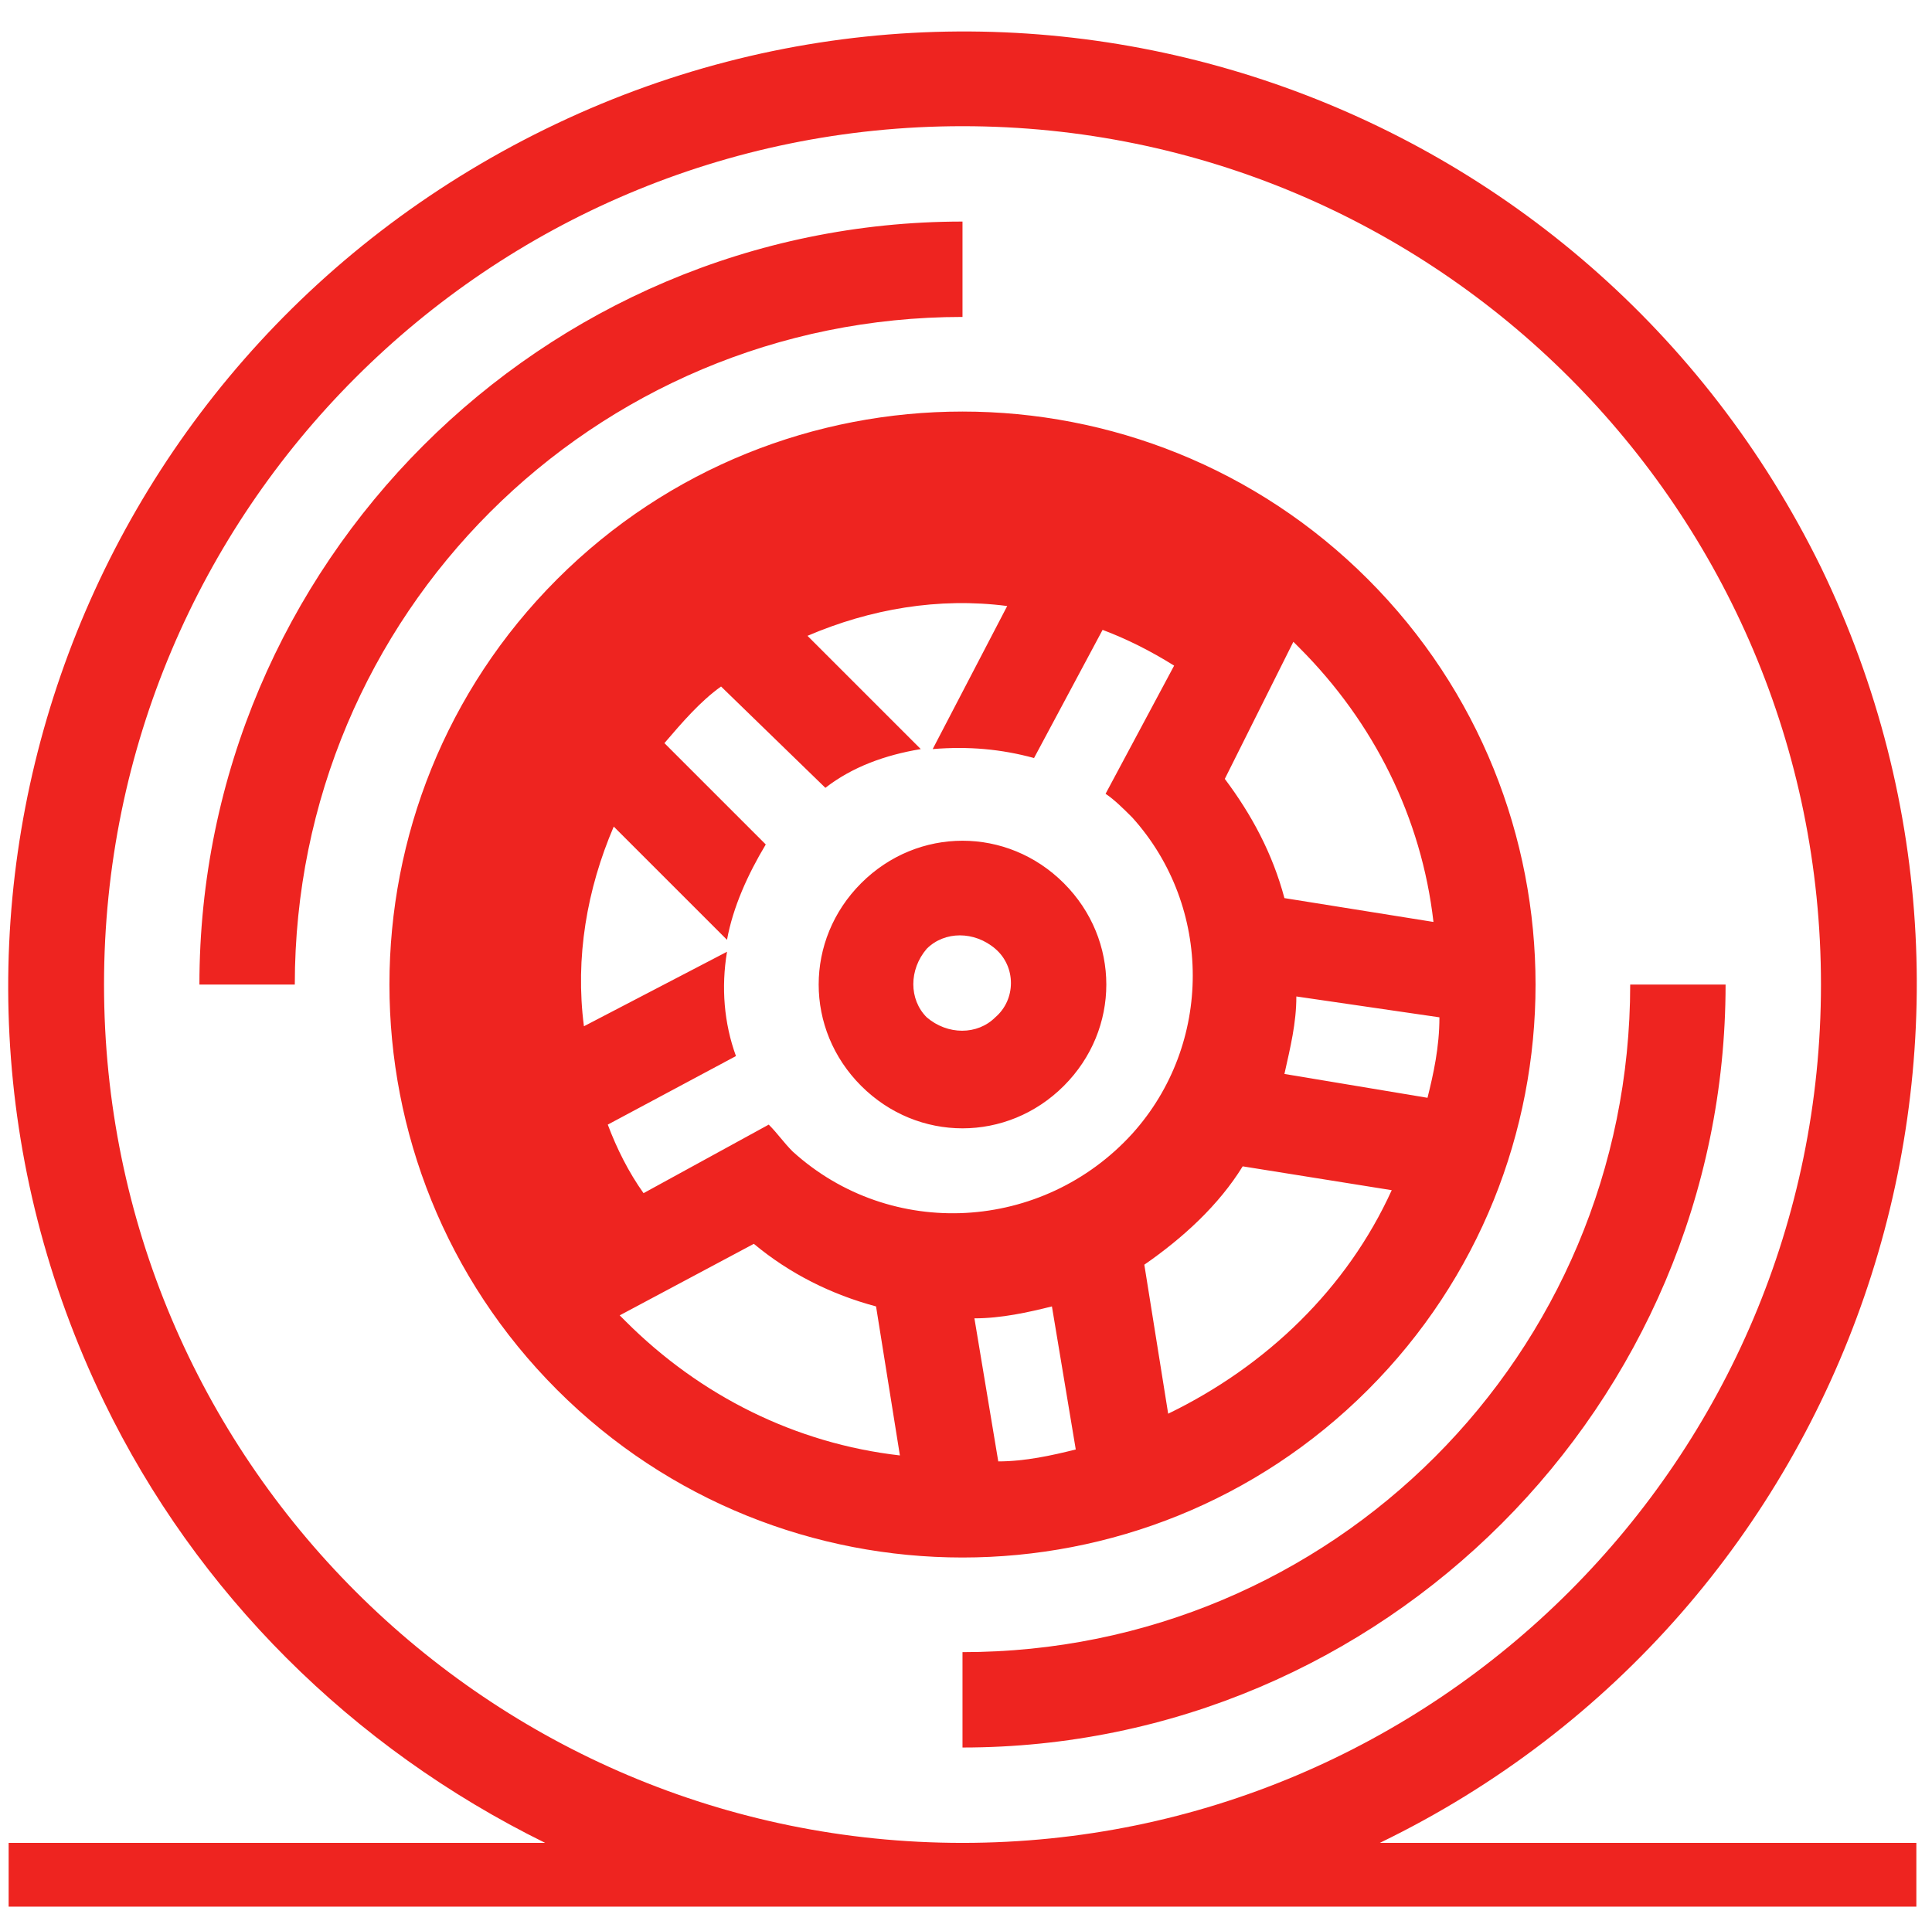
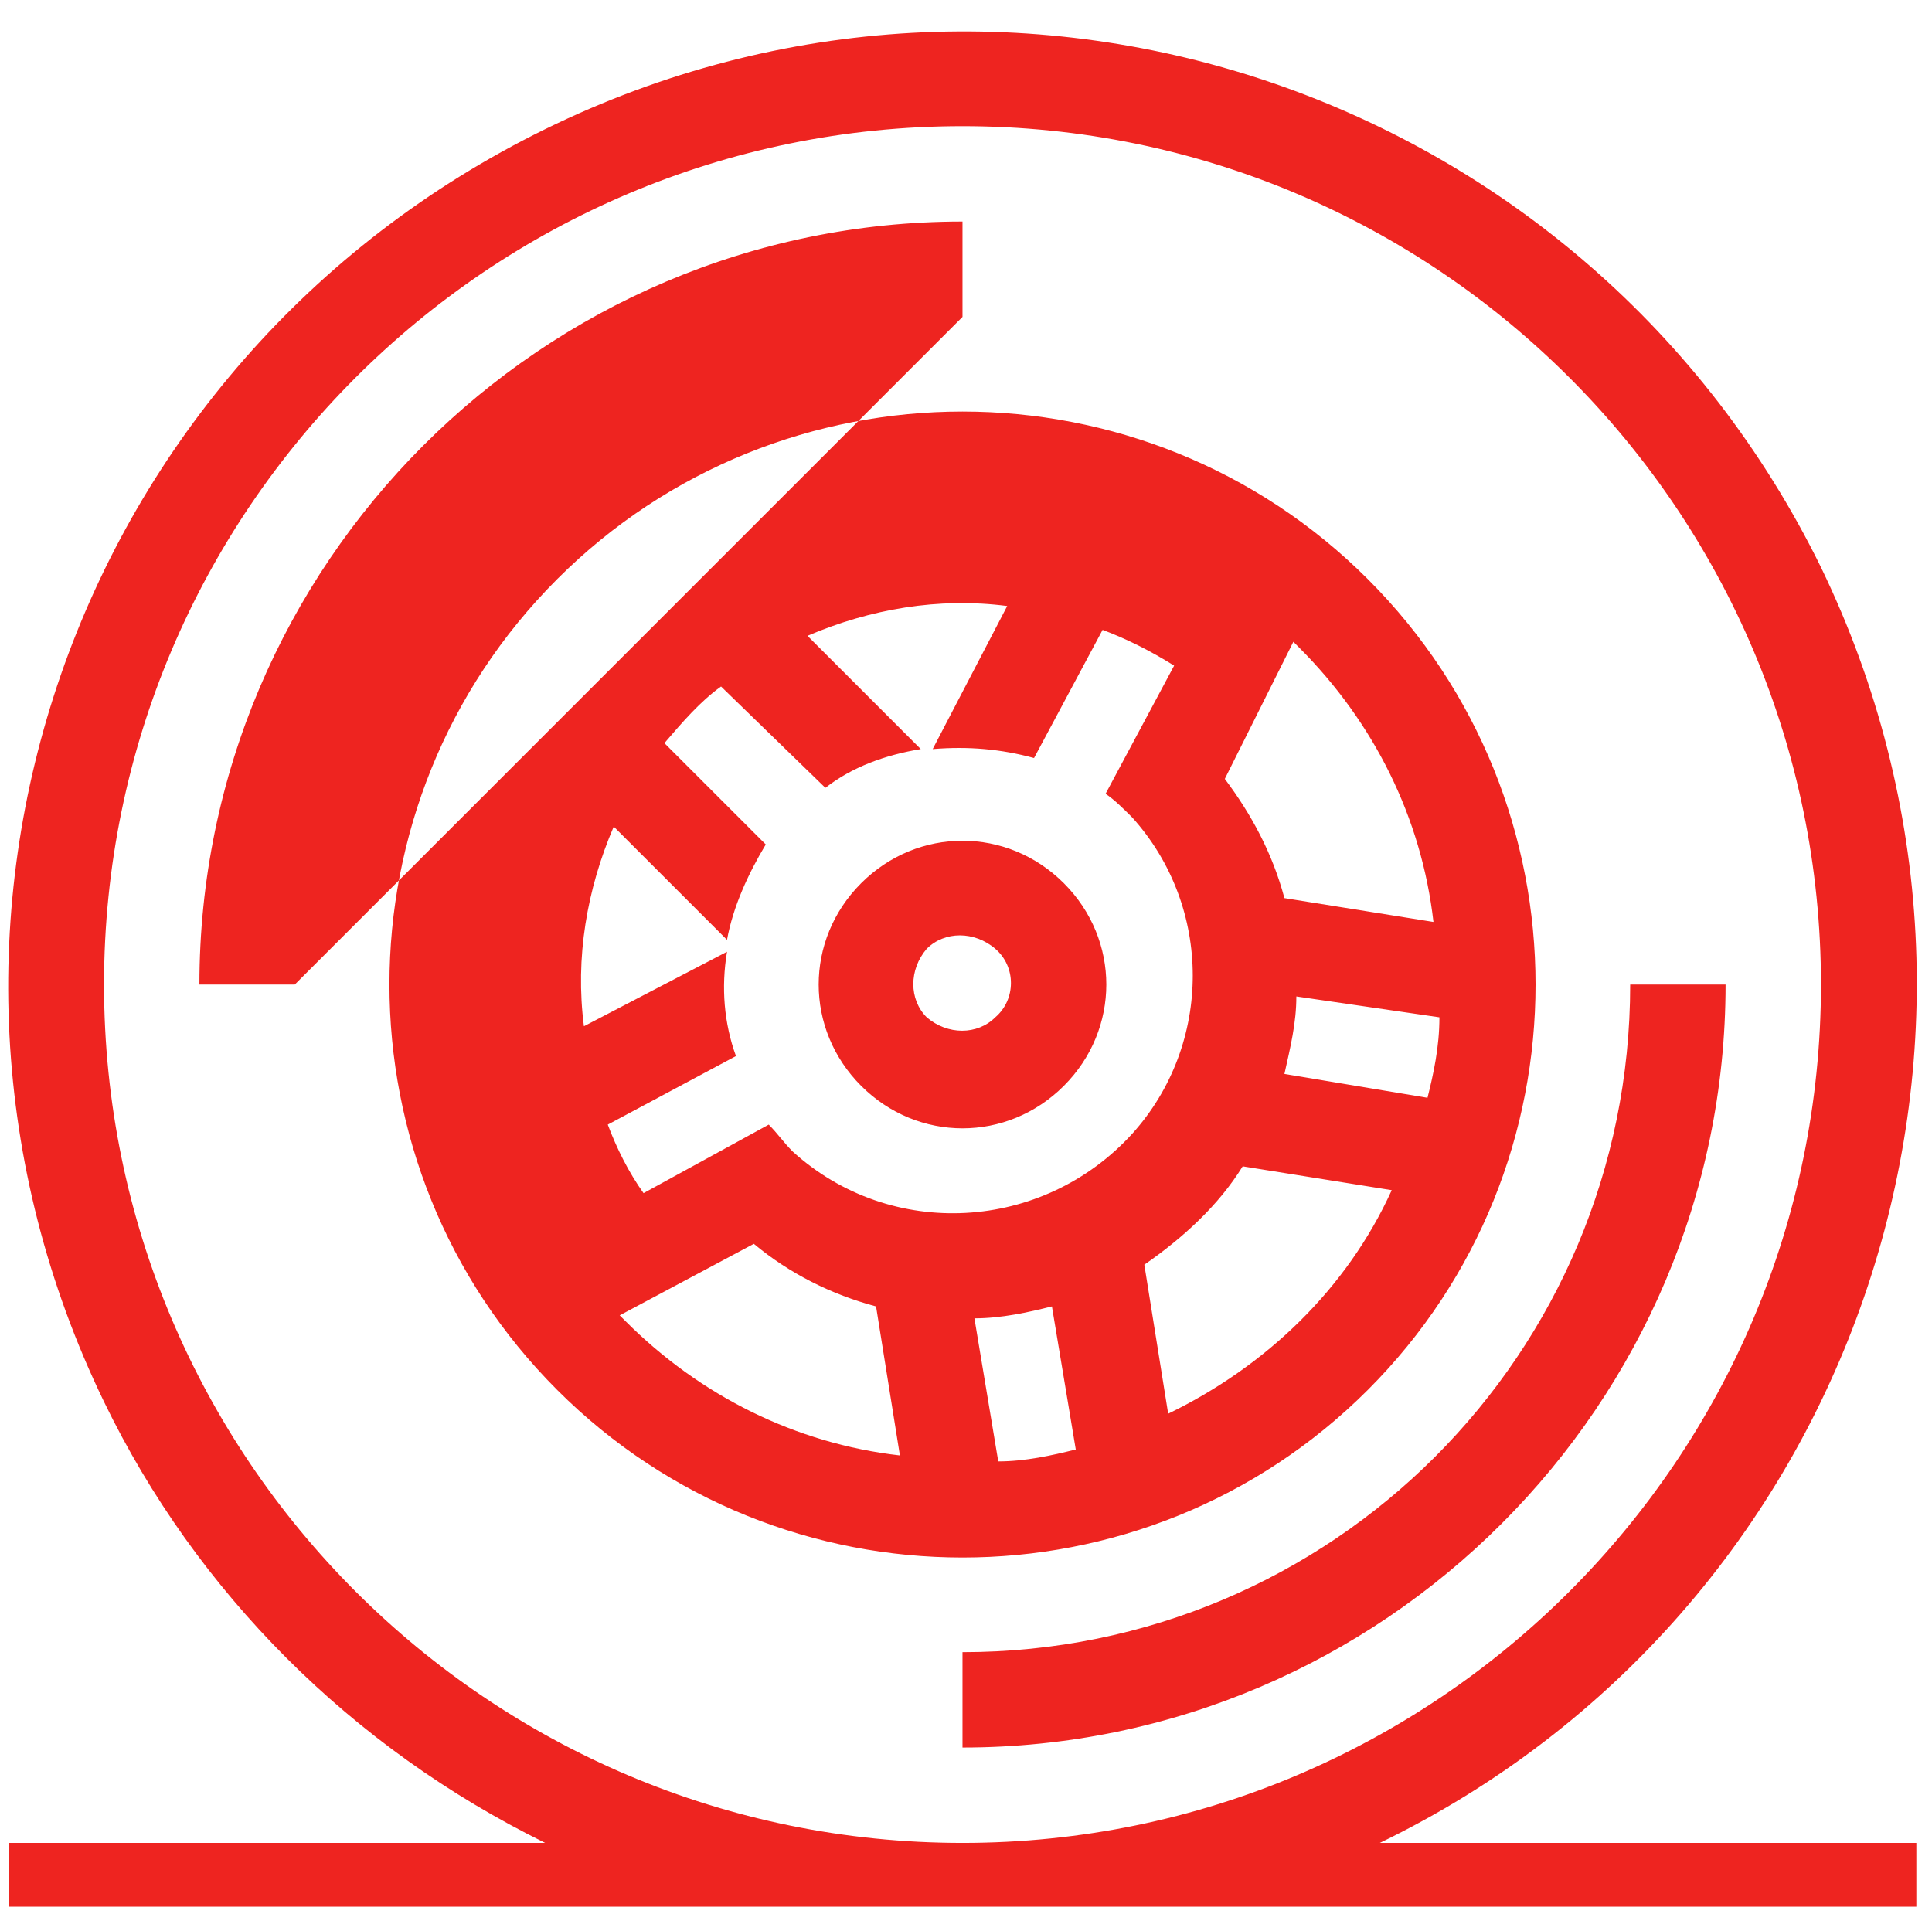
<svg xmlns="http://www.w3.org/2000/svg" width="100%" height="100%" viewBox="0 0 77 76" version="1.1" xml:space="preserve" style="fill-rule:evenodd;clip-rule:evenodd;stroke-linejoin:round;stroke-miterlimit:1.414;">
  <g transform="matrix(1.188,0,0,1.188,-1003.6,-3912.21)">
-     <path d="M863.071,3354.94C856.571,3351.74 851.371,3346.54 848.271,3340.14C840.571,3324.24 847.171,3305.24 863.071,3297.44C878.971,3289.64 898.071,3296.24 905.871,3312.14C913.571,3328.04 906.971,3347.24 891.071,3354.94L909.071,3354.94L909.071,3358.14L845.071,3358.14L845.071,3354.94L863.071,3354.94ZM848.271,3326.14C848.271,3310.24 861.171,3297.34 877.071,3297.34C892.971,3297.34 905.871,3310.24 905.871,3326.14C905.871,3342.04 892.971,3354.94 877.071,3354.94C861.171,3354.94 848.271,3342.04 848.271,3326.14ZM902.671,3326.14C902.671,3340.24 891.171,3351.74 877.071,3351.74L877.071,3348.54C889.471,3348.54 899.471,3338.54 899.471,3326.14L902.671,3326.14ZM890.671,3312.54C883.171,3305.04 870.971,3305.04 863.471,3312.54C855.971,3320.04 855.971,3332.24 863.471,3339.74C870.971,3347.24 883.171,3347.24 890.671,3339.74C898.171,3332.24 898.171,3320.04 890.671,3312.54ZM878.271,3342.14L877.471,3337.34C878.371,3337.34 879.271,3337.14 880.071,3336.94L880.871,3341.74C880.071,3341.94 879.171,3342.14 878.271,3342.14ZM865.771,3337.44L865.571,3337.24L870.071,3334.84C871.271,3335.84 872.671,3336.54 874.171,3336.94L874.971,3341.94C871.471,3341.54 868.271,3339.94 865.771,3337.44ZM883.971,3340.54L883.171,3335.54C884.471,3334.64 885.671,3333.54 886.471,3332.24L891.471,3333.04C889.971,3336.34 887.271,3338.94 883.971,3340.54ZM871.371,3331.74C871.071,3331.44 870.871,3331.14 870.571,3330.84L866.371,3333.14C865.871,3332.44 865.471,3331.64 865.171,3330.84L869.471,3328.54C869.071,3327.44 868.971,3326.24 869.171,3325.04L864.371,3327.54C864.071,3325.24 864.471,3322.94 865.371,3320.84L869.171,3324.64C869.371,3323.54 869.871,3322.44 870.471,3321.44L867.071,3318.04C867.671,3317.34 868.271,3316.64 868.971,3316.14L872.471,3319.54C873.371,3318.84 874.471,3318.44 875.671,3318.24L871.871,3314.44C873.971,3313.54 876.271,3313.14 878.571,3313.44L876.071,3318.24C877.271,3318.14 878.371,3318.24 879.471,3318.54L881.771,3314.24C882.571,3314.54 883.371,3314.94 884.171,3315.44L881.871,3319.74C882.171,3319.94 882.471,3320.24 882.771,3320.54C885.471,3323.54 885.471,3328.14 882.771,3331.14C879.771,3334.44 874.671,3334.74 871.371,3331.74ZM873.671,3322.74C871.771,3324.64 871.771,3327.64 873.671,3329.54C875.571,3331.44 878.571,3331.44 880.471,3329.54C882.371,3327.64 882.371,3324.64 880.471,3322.74C878.571,3320.84 875.571,3320.84 873.671,3322.74ZM892.671,3329.94L887.871,3329.14C888.071,3328.24 888.271,3327.44 888.271,3326.54L893.071,3327.24C893.071,3328.24 892.871,3329.14 892.671,3329.94ZM878.171,3327.24C877.571,3327.84 876.571,3327.84 875.871,3327.24C875.271,3326.64 875.271,3325.64 875.871,3324.94C876.471,3324.34 877.471,3324.34 878.171,3324.94C878.871,3325.54 878.871,3326.64 878.171,3327.24ZM854.671,3326.14L851.471,3326.14C851.471,3312.04 862.971,3300.54 877.071,3300.54L877.071,3303.74C864.671,3303.74 854.671,3313.74 854.671,3326.14ZM888.171,3314.64L888.371,3314.84C890.871,3317.34 892.471,3320.54 892.871,3324.04L887.871,3323.24C887.471,3321.74 886.771,3320.44 885.871,3319.24L888.171,3314.64Z" style="fill:rgb(238,36,32);" />
+     <path d="M863.071,3354.94C856.571,3351.74 851.371,3346.54 848.271,3340.14C840.571,3324.24 847.171,3305.24 863.071,3297.44C878.971,3289.64 898.071,3296.24 905.871,3312.14C913.571,3328.04 906.971,3347.24 891.071,3354.94L909.071,3354.94L909.071,3358.14L845.071,3358.14L845.071,3354.94L863.071,3354.94ZM848.271,3326.14C848.271,3310.24 861.171,3297.34 877.071,3297.34C892.971,3297.34 905.871,3310.24 905.871,3326.14C905.871,3342.04 892.971,3354.94 877.071,3354.94C861.171,3354.94 848.271,3342.04 848.271,3326.14ZM902.671,3326.14C902.671,3340.24 891.171,3351.74 877.071,3351.74L877.071,3348.54C889.471,3348.54 899.471,3338.54 899.471,3326.14L902.671,3326.14ZM890.671,3312.54C883.171,3305.04 870.971,3305.04 863.471,3312.54C855.971,3320.04 855.971,3332.24 863.471,3339.74C870.971,3347.24 883.171,3347.24 890.671,3339.74C898.171,3332.24 898.171,3320.04 890.671,3312.54ZM878.271,3342.14L877.471,3337.34C878.371,3337.34 879.271,3337.14 880.071,3336.94L880.871,3341.74C880.071,3341.94 879.171,3342.14 878.271,3342.14ZM865.771,3337.44L865.571,3337.24L870.071,3334.84C871.271,3335.84 872.671,3336.54 874.171,3336.94L874.971,3341.94C871.471,3341.54 868.271,3339.94 865.771,3337.44ZM883.971,3340.54L883.171,3335.54C884.471,3334.64 885.671,3333.54 886.471,3332.24L891.471,3333.04C889.971,3336.34 887.271,3338.94 883.971,3340.54ZM871.371,3331.74C871.071,3331.44 870.871,3331.14 870.571,3330.84L866.371,3333.14C865.871,3332.44 865.471,3331.64 865.171,3330.84L869.471,3328.54C869.071,3327.44 868.971,3326.24 869.171,3325.04L864.371,3327.54C864.071,3325.24 864.471,3322.94 865.371,3320.84L869.171,3324.64C869.371,3323.54 869.871,3322.44 870.471,3321.44L867.071,3318.04C867.671,3317.34 868.271,3316.64 868.971,3316.14L872.471,3319.54C873.371,3318.84 874.471,3318.44 875.671,3318.24L871.871,3314.44C873.971,3313.54 876.271,3313.14 878.571,3313.44L876.071,3318.24C877.271,3318.14 878.371,3318.24 879.471,3318.54L881.771,3314.24C882.571,3314.54 883.371,3314.94 884.171,3315.44L881.871,3319.74C882.171,3319.94 882.471,3320.24 882.771,3320.54C885.471,3323.54 885.471,3328.14 882.771,3331.14C879.771,3334.44 874.671,3334.74 871.371,3331.74ZM873.671,3322.74C871.771,3324.64 871.771,3327.64 873.671,3329.54C875.571,3331.44 878.571,3331.44 880.471,3329.54C882.371,3327.64 882.371,3324.64 880.471,3322.74C878.571,3320.84 875.571,3320.84 873.671,3322.74ZM892.671,3329.94L887.871,3329.14C888.071,3328.24 888.271,3327.44 888.271,3326.54L893.071,3327.24C893.071,3328.24 892.871,3329.14 892.671,3329.94ZM878.171,3327.24C877.571,3327.84 876.571,3327.84 875.871,3327.24C875.271,3326.64 875.271,3325.64 875.871,3324.94C876.471,3324.34 877.471,3324.34 878.171,3324.94C878.871,3325.54 878.871,3326.64 878.171,3327.24ZM854.671,3326.14L851.471,3326.14C851.471,3312.04 862.971,3300.54 877.071,3300.54L877.071,3303.74ZM888.171,3314.64L888.371,3314.84C890.871,3317.34 892.471,3320.54 892.871,3324.04L887.871,3323.24C887.471,3321.74 886.771,3320.44 885.871,3319.24L888.171,3314.64Z" style="fill:rgb(238,36,32);" />
  </g>
</svg>